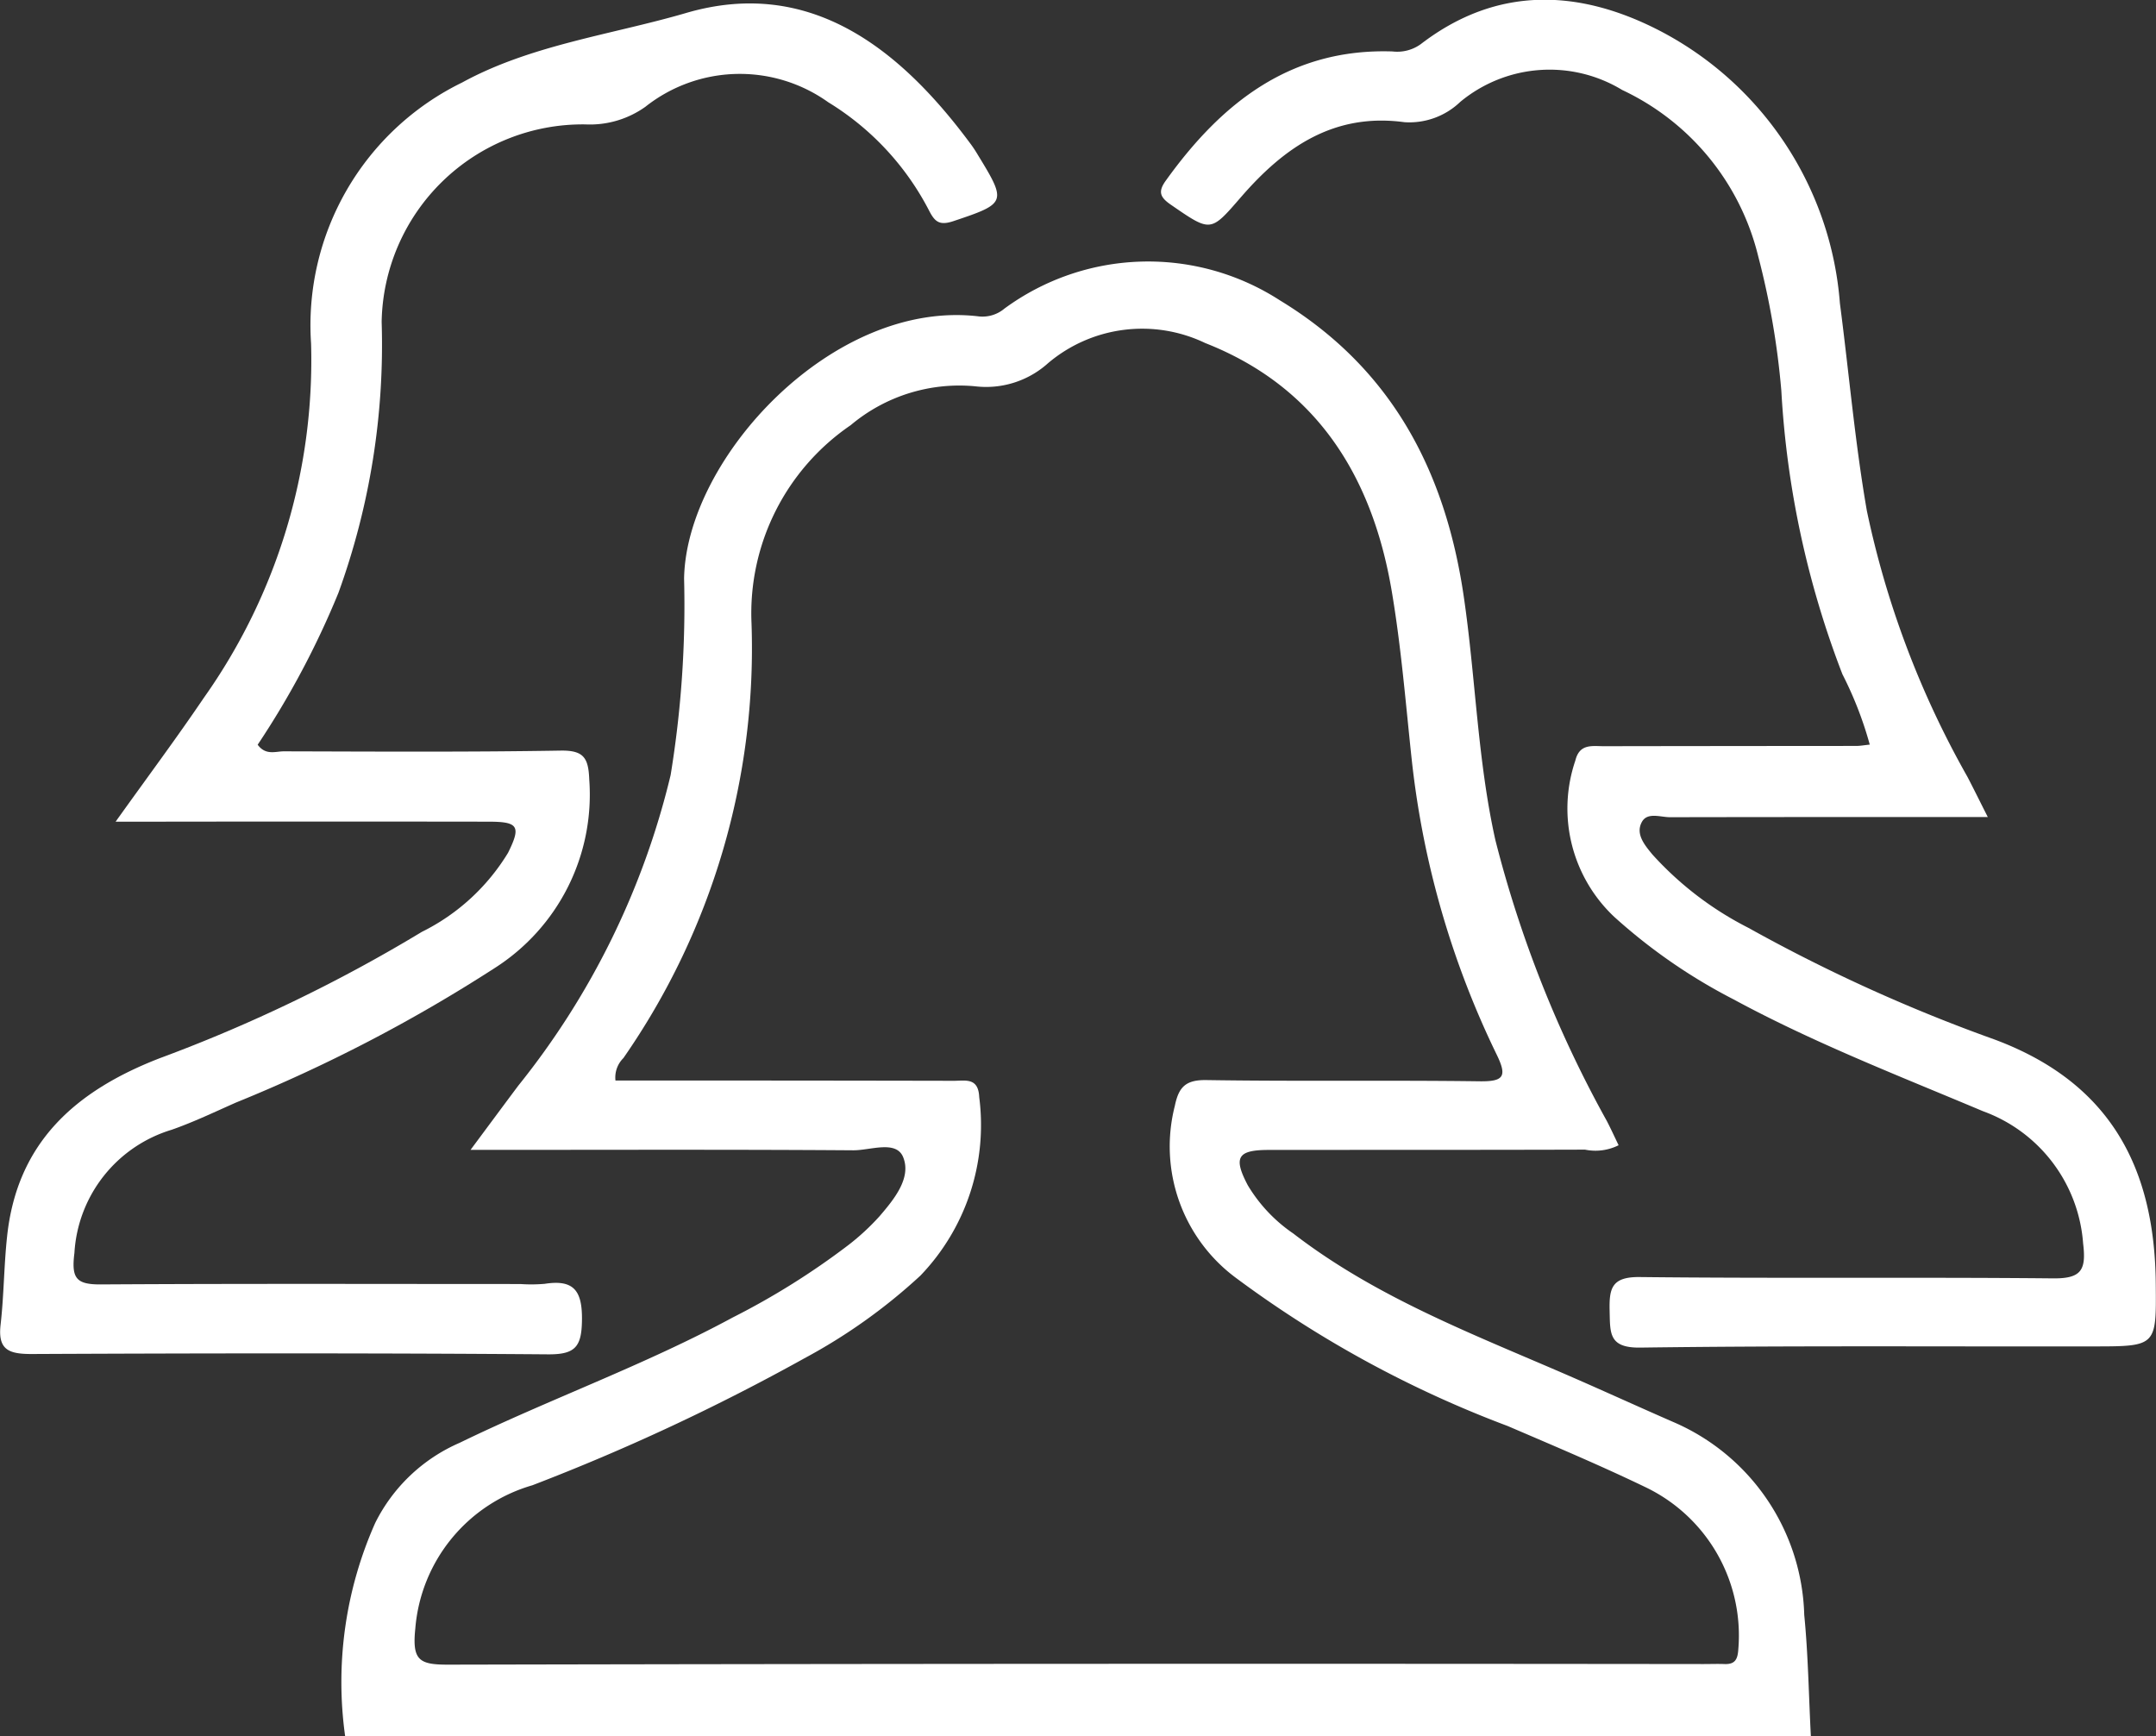
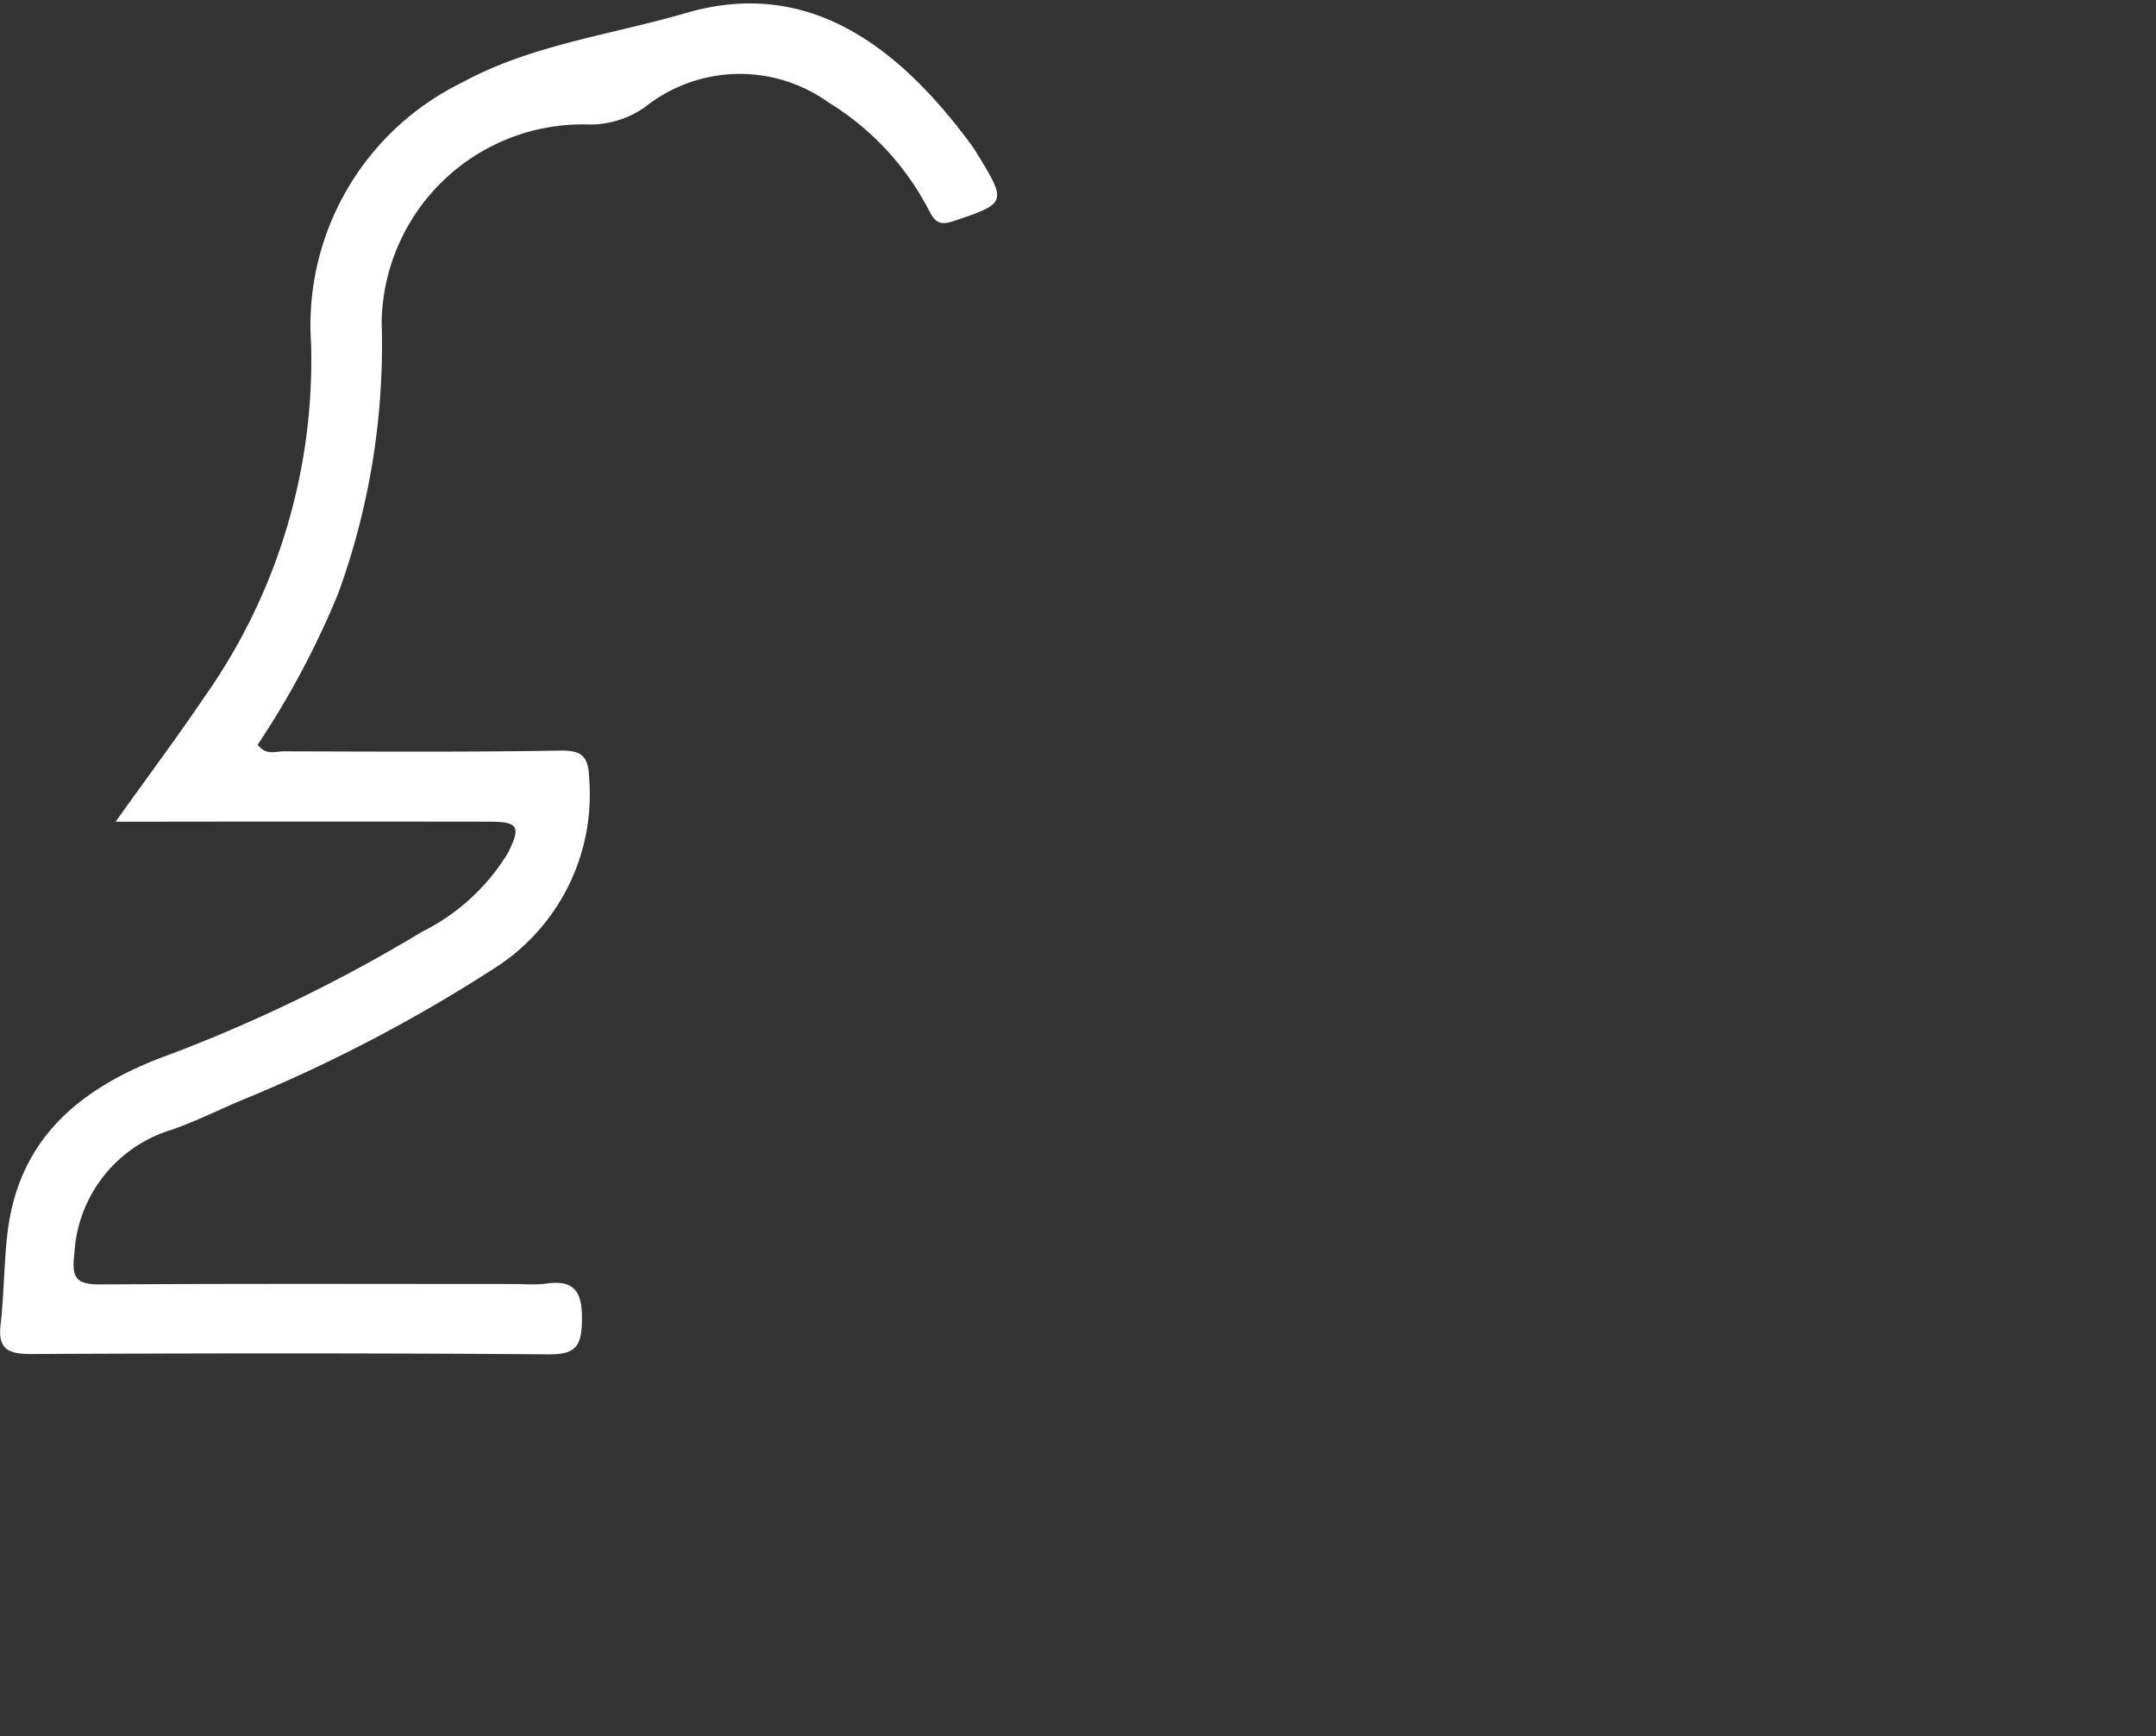
<svg xmlns="http://www.w3.org/2000/svg" id="Group_50155" data-name="Group 50155" width="65.214" height="52.512" viewBox="0 0 65.214 52.512">
  <rect x="0" y="0" width="65.214" height="52.512" fill="#333333" stroke="none" />
  <defs>
    <clipPath id="clip-path">
      <rect id="Rectangle_14407" data-name="Rectangle 14407" width="65.214" height="52.512" fill="#fff" />
    </clipPath>
  </defs>
  <g id="Group_50154" data-name="Group 50154" clip-path="url(#clip-path)">
-     <path id="Path_74428" data-name="Path 74428" d="M56.32,87.6a11.831,11.831,0,0,1,.912-6.449,5.132,5.132,0,0,1,2.55-2.419c2.725-1.325,5.589-2.347,8.26-3.791a22.572,22.572,0,0,0,3.5-2.191,7.105,7.105,0,0,0,.941-.87c.442-.515.971-1.158.717-1.788-.212-.525-.993-.205-1.512-.209-3.493-.025-6.987-.013-10.48-.013H60.114c.549-.739.993-1.339,1.44-1.937a23.857,23.857,0,0,0,4.612-9.4,31.831,31.831,0,0,0,.407-5.948c.066-3.639,4.516-8.466,8.928-7.924a1.03,1.03,0,0,0,.761-.237,7.343,7.343,0,0,1,8.328-.253c3.378,2.051,5.006,5.152,5.565,8.952.361,2.453.416,4.946.957,7.374A35.444,35.444,0,0,0,94.486,69c.123.238.234.481.354.73a1.56,1.56,0,0,1-1.016.133c-3.187.01-6.374.006-9.561.009-.947,0-1.085.219-.642,1.064A4.653,4.653,0,0,0,85,72.4c2.556,1.971,5.552,3.087,8.468,4.36,1.01.441,2.013.9,3.022,1.34a6.544,6.544,0,0,1,3.965,5.836c.12,1.216.136,2.443.2,3.664ZM64.5,67.772h.947q4.642,0,9.285.009c.351,0,.741-.106.768.492a6.577,6.577,0,0,1-1.778,5.4,17.008,17.008,0,0,1-3.507,2.5,64.52,64.52,0,0,1-8.233,3.843,4.924,4.924,0,0,0-3.539,4.333c-.1.963.119,1.094.995,1.092q18.983-.04,37.966-.018c.214,0,.429-.008.643,0,.317.011.395-.145.414-.448a4.974,4.974,0,0,0-2.781-4.889c-1.377-.665-2.789-1.259-4.195-1.863a33.525,33.525,0,0,1-8.2-4.466,4.949,4.949,0,0,1-1.868-5.218c.117-.569.327-.79.956-.78,2.757.043,5.515,0,8.273.037.722.008.825-.15.51-.8a27.069,27.069,0,0,1-2.566-8.861c-.188-1.734-.323-3.473-.618-5.2-.594-3.469-2.285-6.155-5.637-7.47a4.407,4.407,0,0,0-4.751.608,2.8,2.8,0,0,1-2.212.7,5.1,5.1,0,0,0-3.76,1.177,6.891,6.891,0,0,0-3,5.979,21.7,21.7,0,0,1-3.875,13.165.825.825,0,0,0-.239.683" transform="translate(-45.881 -35.089)" fill="#fff" />
    <path id="Path_74429" data-name="Path 74429" d="M3.5,25.3c.968-1.355,1.846-2.532,2.668-3.746A17.657,17.657,0,0,0,9.409,10.837a8.168,8.168,0,0,1,4.571-7.892c2.084-1.139,4.512-1.443,6.765-2.1,3.748-1.1,6.486,1.069,8.64,3.994.072.1.136.2.2.308.874,1.428.849,1.457-.744,1.991-.43.144-.569.021-.752-.344a8.306,8.306,0,0,0-3.036-3.251,4.6,4.6,0,0,0-5.533.138,2.89,2.89,0,0,1-1.811.532,6.083,6.083,0,0,0-6.165,5.971,21.992,21.992,0,0,1-1.308,8.2,25.987,25.987,0,0,1-2.442,4.592c.243.332.543.2.791.2,2.789.007,5.579.025,8.368-.022.708-.012.846.222.871.881a6.221,6.221,0,0,1-2.877,5.707A46.868,46.868,0,0,1,7.137,33.8c-.644.285-1.282.591-1.945.823a4.146,4.146,0,0,0-2.941,3.726c-.095.76.045.957.8.952,4.23-.026,8.46-.012,12.691-.012a4.772,4.772,0,0,0,.735-.006c.894-.141,1.139.223,1.126,1.108-.011.8-.207,1.031-1.025,1.025-5.209-.04-10.418-.034-15.628-.01-.688,0-1.022-.128-.931-.895.1-.881.1-1.774.195-2.656.3-2.85,2.069-4.407,4.609-5.393a46.648,46.648,0,0,0,7.937-3.825,6.339,6.339,0,0,0,2.607-2.391c.4-.806.308-.94-.58-.942q-5.058-.007-10.116,0H3.5" transform="translate(0 -0.45)" fill="#fff" />
-     <path id="Path_74430" data-name="Path 74430" d="M215.963,24.713c-3.306,0-6.458,0-9.61.006-.29,0-.683-.159-.851.138-.209.37.09.714.315.989a10.025,10.025,0,0,0,2.9,2.217,49.783,49.783,0,0,0,7.437,3.375c3.5,1.3,4.857,3.863,4.889,7.388.017,1.892.033,1.9-1.89,1.9-4.565.008-9.131-.026-13.7.036-.955.013-.913-.433-.929-1.1-.017-.68.049-1.043.907-1.034,4.167.046,8.335,0,12.5.04.858.009,1.013-.246.915-1.051a4.613,4.613,0,0,0-3.031-4.006c-2.537-1.069-5.111-2.065-7.539-3.38a16.872,16.872,0,0,1-3.615-2.5,4.5,4.5,0,0,1-1.175-4.724c.128-.522.509-.435.865-.436q3.815-.006,7.63-.008c.12,0,.241-.023.411-.04a11.176,11.176,0,0,0-.827-2.128,28.141,28.141,0,0,1-1.848-8.58,24.1,24.1,0,0,0-.7-4.066,7.525,7.525,0,0,0-4.113-5.027,4.232,4.232,0,0,0-4.9.361,2.222,2.222,0,0,1-1.687.613c-2.139-.29-3.64.764-4.937,2.258-.933,1.075-.906,1.08-2.13.237-.325-.224-.393-.391-.153-.725,1.69-2.356,3.773-4.011,6.857-3.91a1.217,1.217,0,0,0,.856-.22c2.318-1.783,4.81-1.661,7.241-.4a10.17,10.17,0,0,1,5.438,8.24c.274,2.093.454,4.2.816,6.279a28,28,0,0,0,3.042,8.043c.181.348.354.7.607,1.2" transform="translate(-155.836 0)" fill="#fff" />
  </g>
</svg>